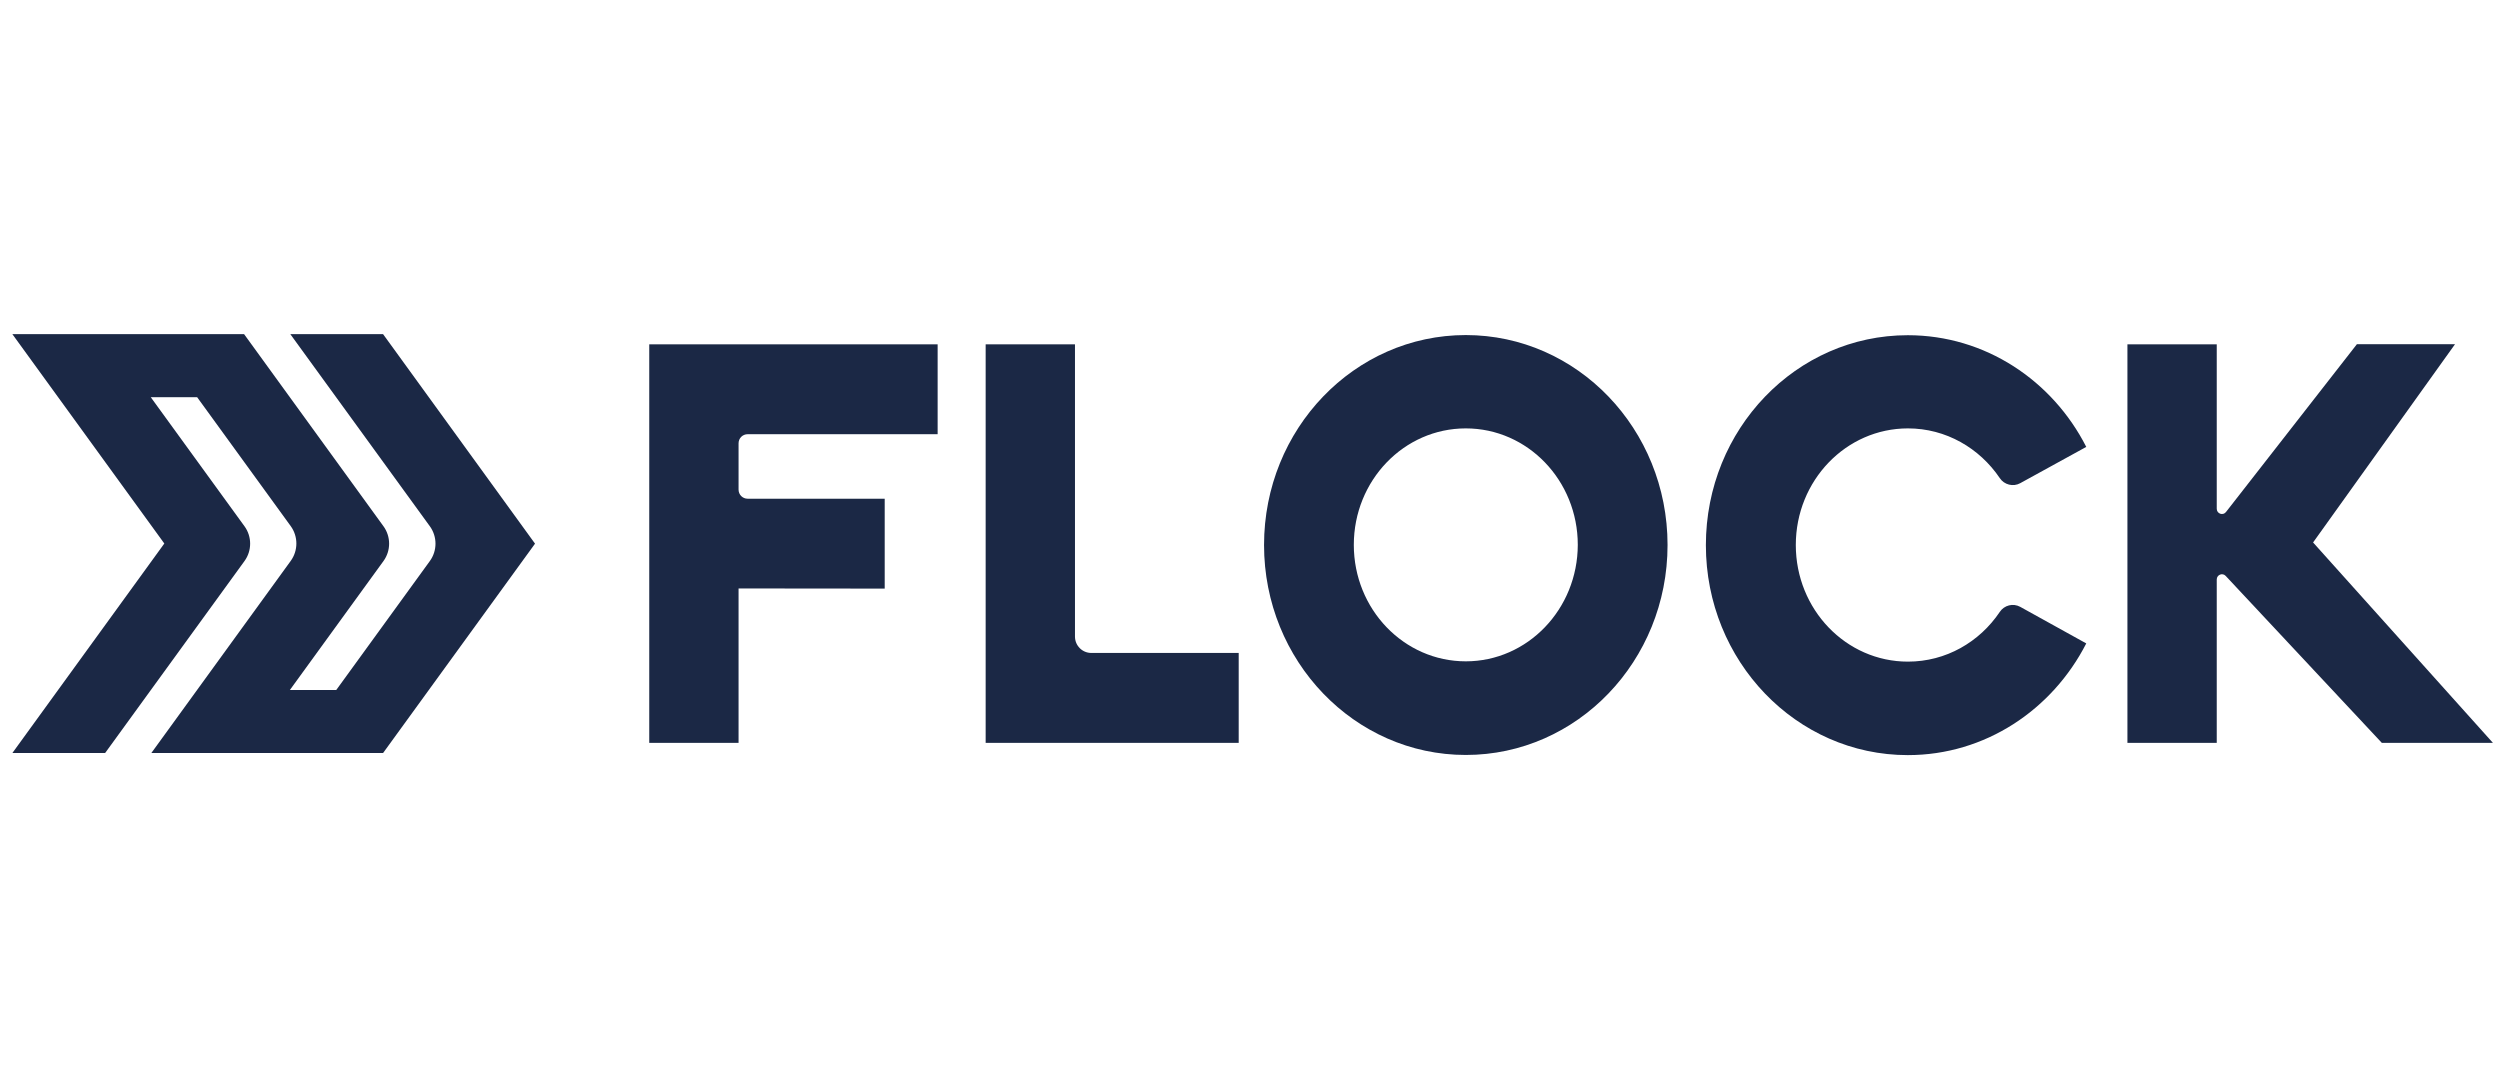
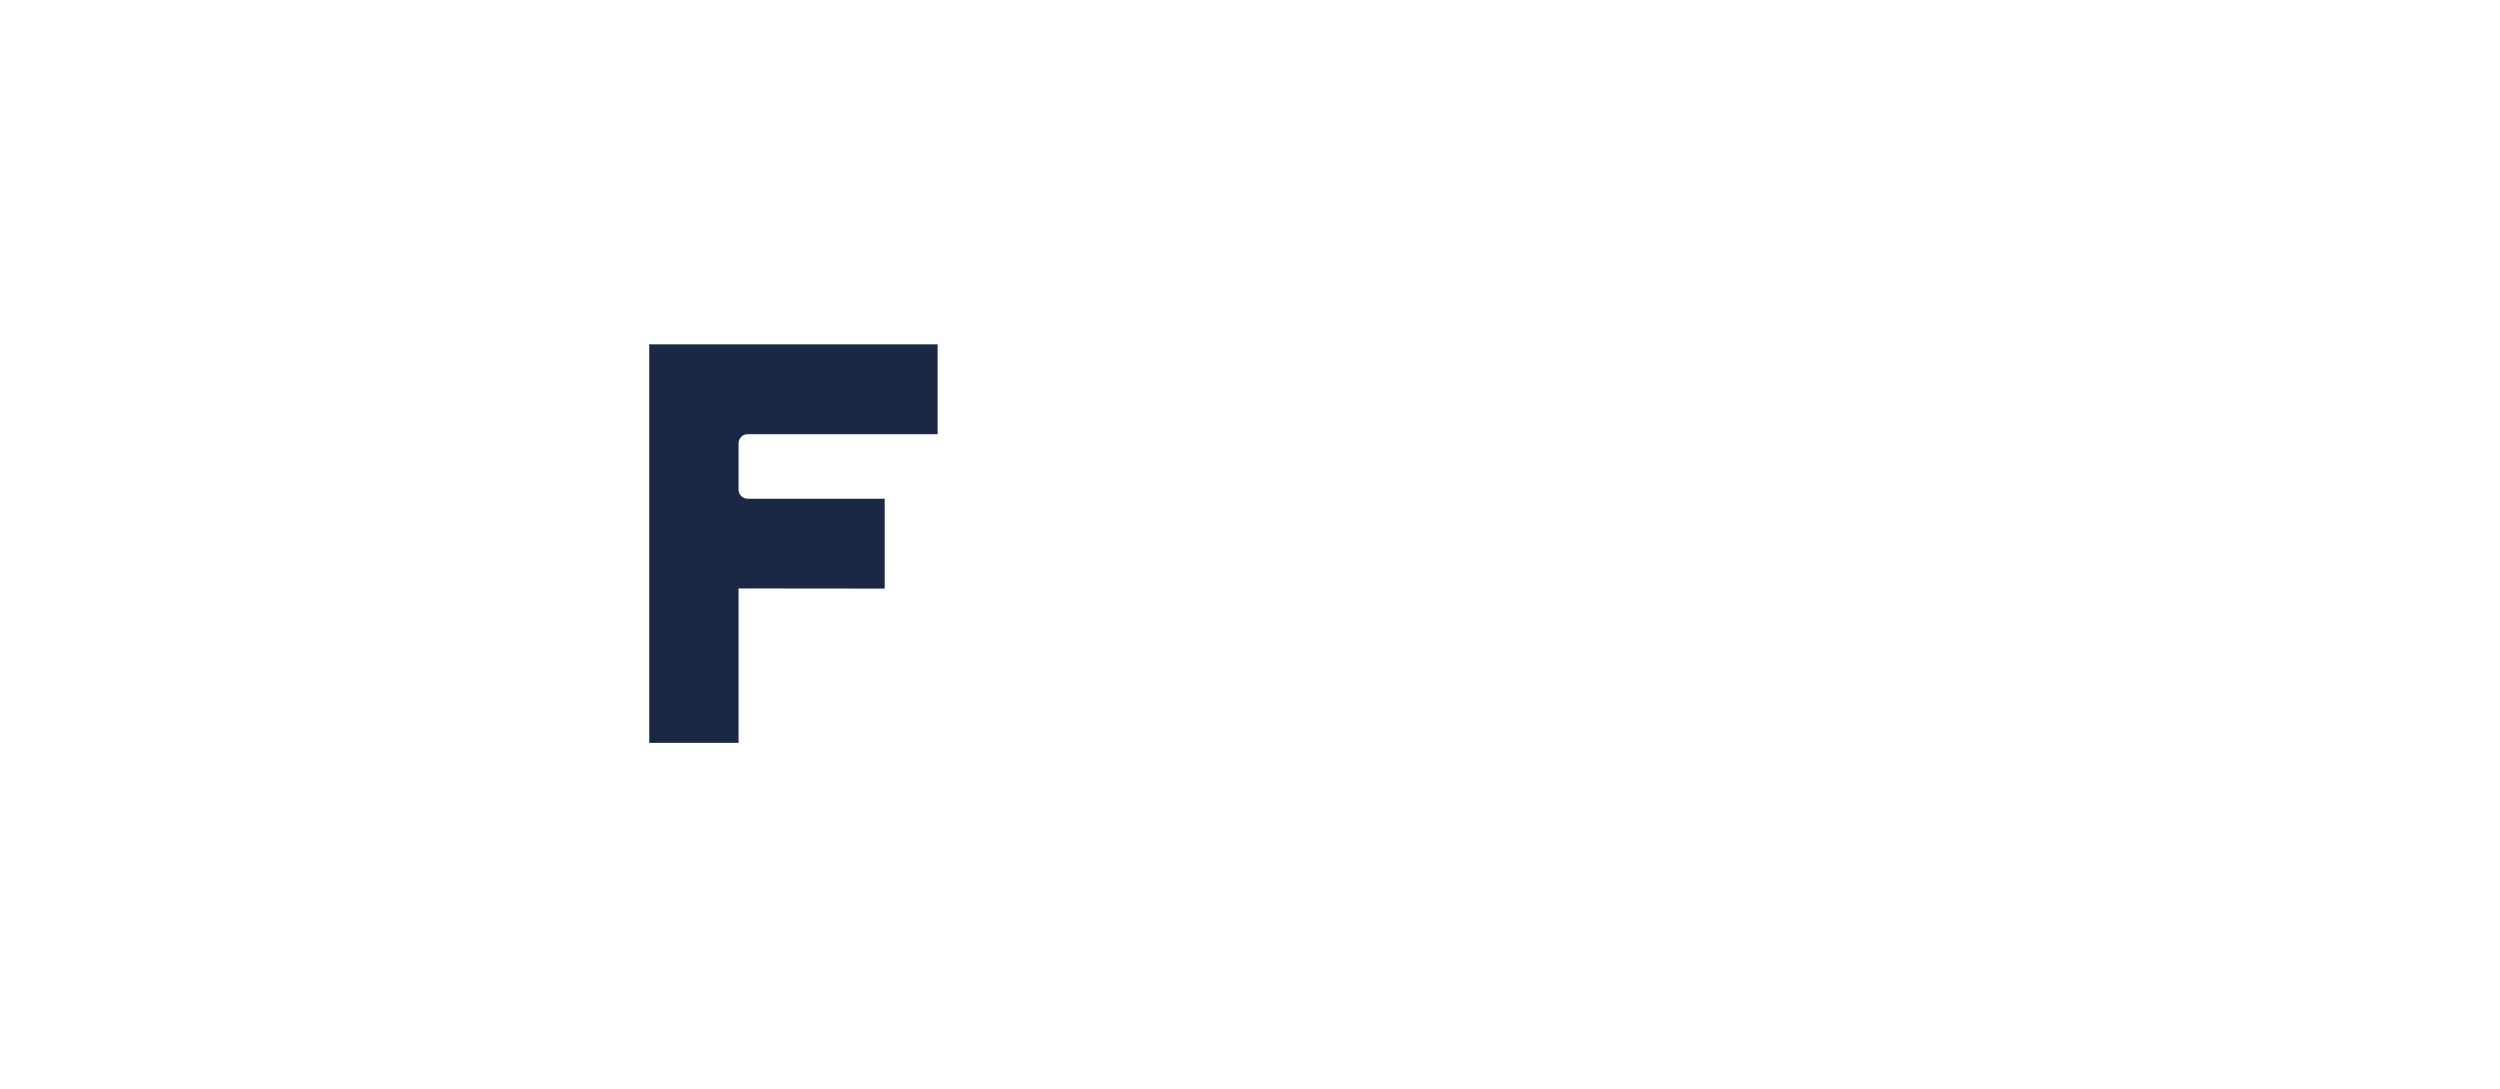
<svg xmlns="http://www.w3.org/2000/svg" width="202" height="88" viewBox="0 0 202 88" fill="none">
-   <path d="M118.436 27.073C109.436 27.073 102.135 34.662 102.135 44.037C102.135 53.4 109.436 61.001 118.436 61.001C127.437 61.001 134.738 53.412 134.738 44.037C134.738 34.662 127.437 27.073 118.436 27.073ZM118.436 53.436C113.436 53.436 109.388 49.225 109.388 44.025C109.388 38.825 113.436 34.614 118.436 34.614C123.437 34.614 127.485 38.825 127.485 44.025C127.473 49.225 123.424 53.436 118.436 53.436Z" fill="#1B2845" />
-   <path d="M100.087 52.759H88.183C87.448 52.759 86.858 52.168 86.858 51.432V27.82H79.641V60.023H100.087V52.759Z" fill="#1B2845" />
-   <path d="M186.897 43.831L198.367 27.809H190.439L179.86 41.37C179.62 41.684 179.113 41.515 179.113 41.105V27.821H171.896V60.023H179.113V46.824C179.113 46.437 179.583 46.256 179.836 46.534L192.451 60.023H201.427L186.897 43.831Z" fill="#1B2845" />
  <path d="M71.484 40.296H60.411C60.001 40.296 59.676 39.97 59.676 39.56V35.82C59.676 35.409 60.001 35.084 60.411 35.084H75.761V27.82H52.459V60.023H59.676V47.547L71.484 47.559V40.296Z" fill="#1B2845" />
-   <path d="M163.233 49.032C162.656 48.718 161.944 48.899 161.583 49.442C159.944 51.879 157.233 53.46 154.161 53.46C149.149 53.46 145.101 49.237 145.101 44.037C145.101 38.825 149.16 34.614 154.161 34.614C157.233 34.614 159.944 36.206 161.583 38.631C161.944 39.174 162.667 39.355 163.233 39.042L168.57 36.11C165.836 30.741 160.403 27.085 154.149 27.085C145.136 27.085 137.835 34.674 137.835 44.049C137.835 53.411 145.136 61.013 154.149 61.013C160.403 61.013 165.824 57.357 168.57 51.988L163.233 49.032Z" fill="#1B2845" />
-   <path d="M30.953 27H23.459L34.736 42.528C35.338 43.361 35.338 44.495 34.736 45.327L27.169 55.752H23.422L30.989 45.327C31.591 44.495 31.591 43.361 30.989 42.528L19.723 27H1L13.277 43.916L1 60.843H8.494L19.759 45.327C20.362 44.495 20.362 43.361 19.759 42.528L12.181 32.092H15.928L23.495 42.516C24.097 43.348 24.097 44.483 23.495 45.315L12.229 60.843H30.953L43.23 43.928L30.953 27Z" fill="#1B2845" />
</svg>